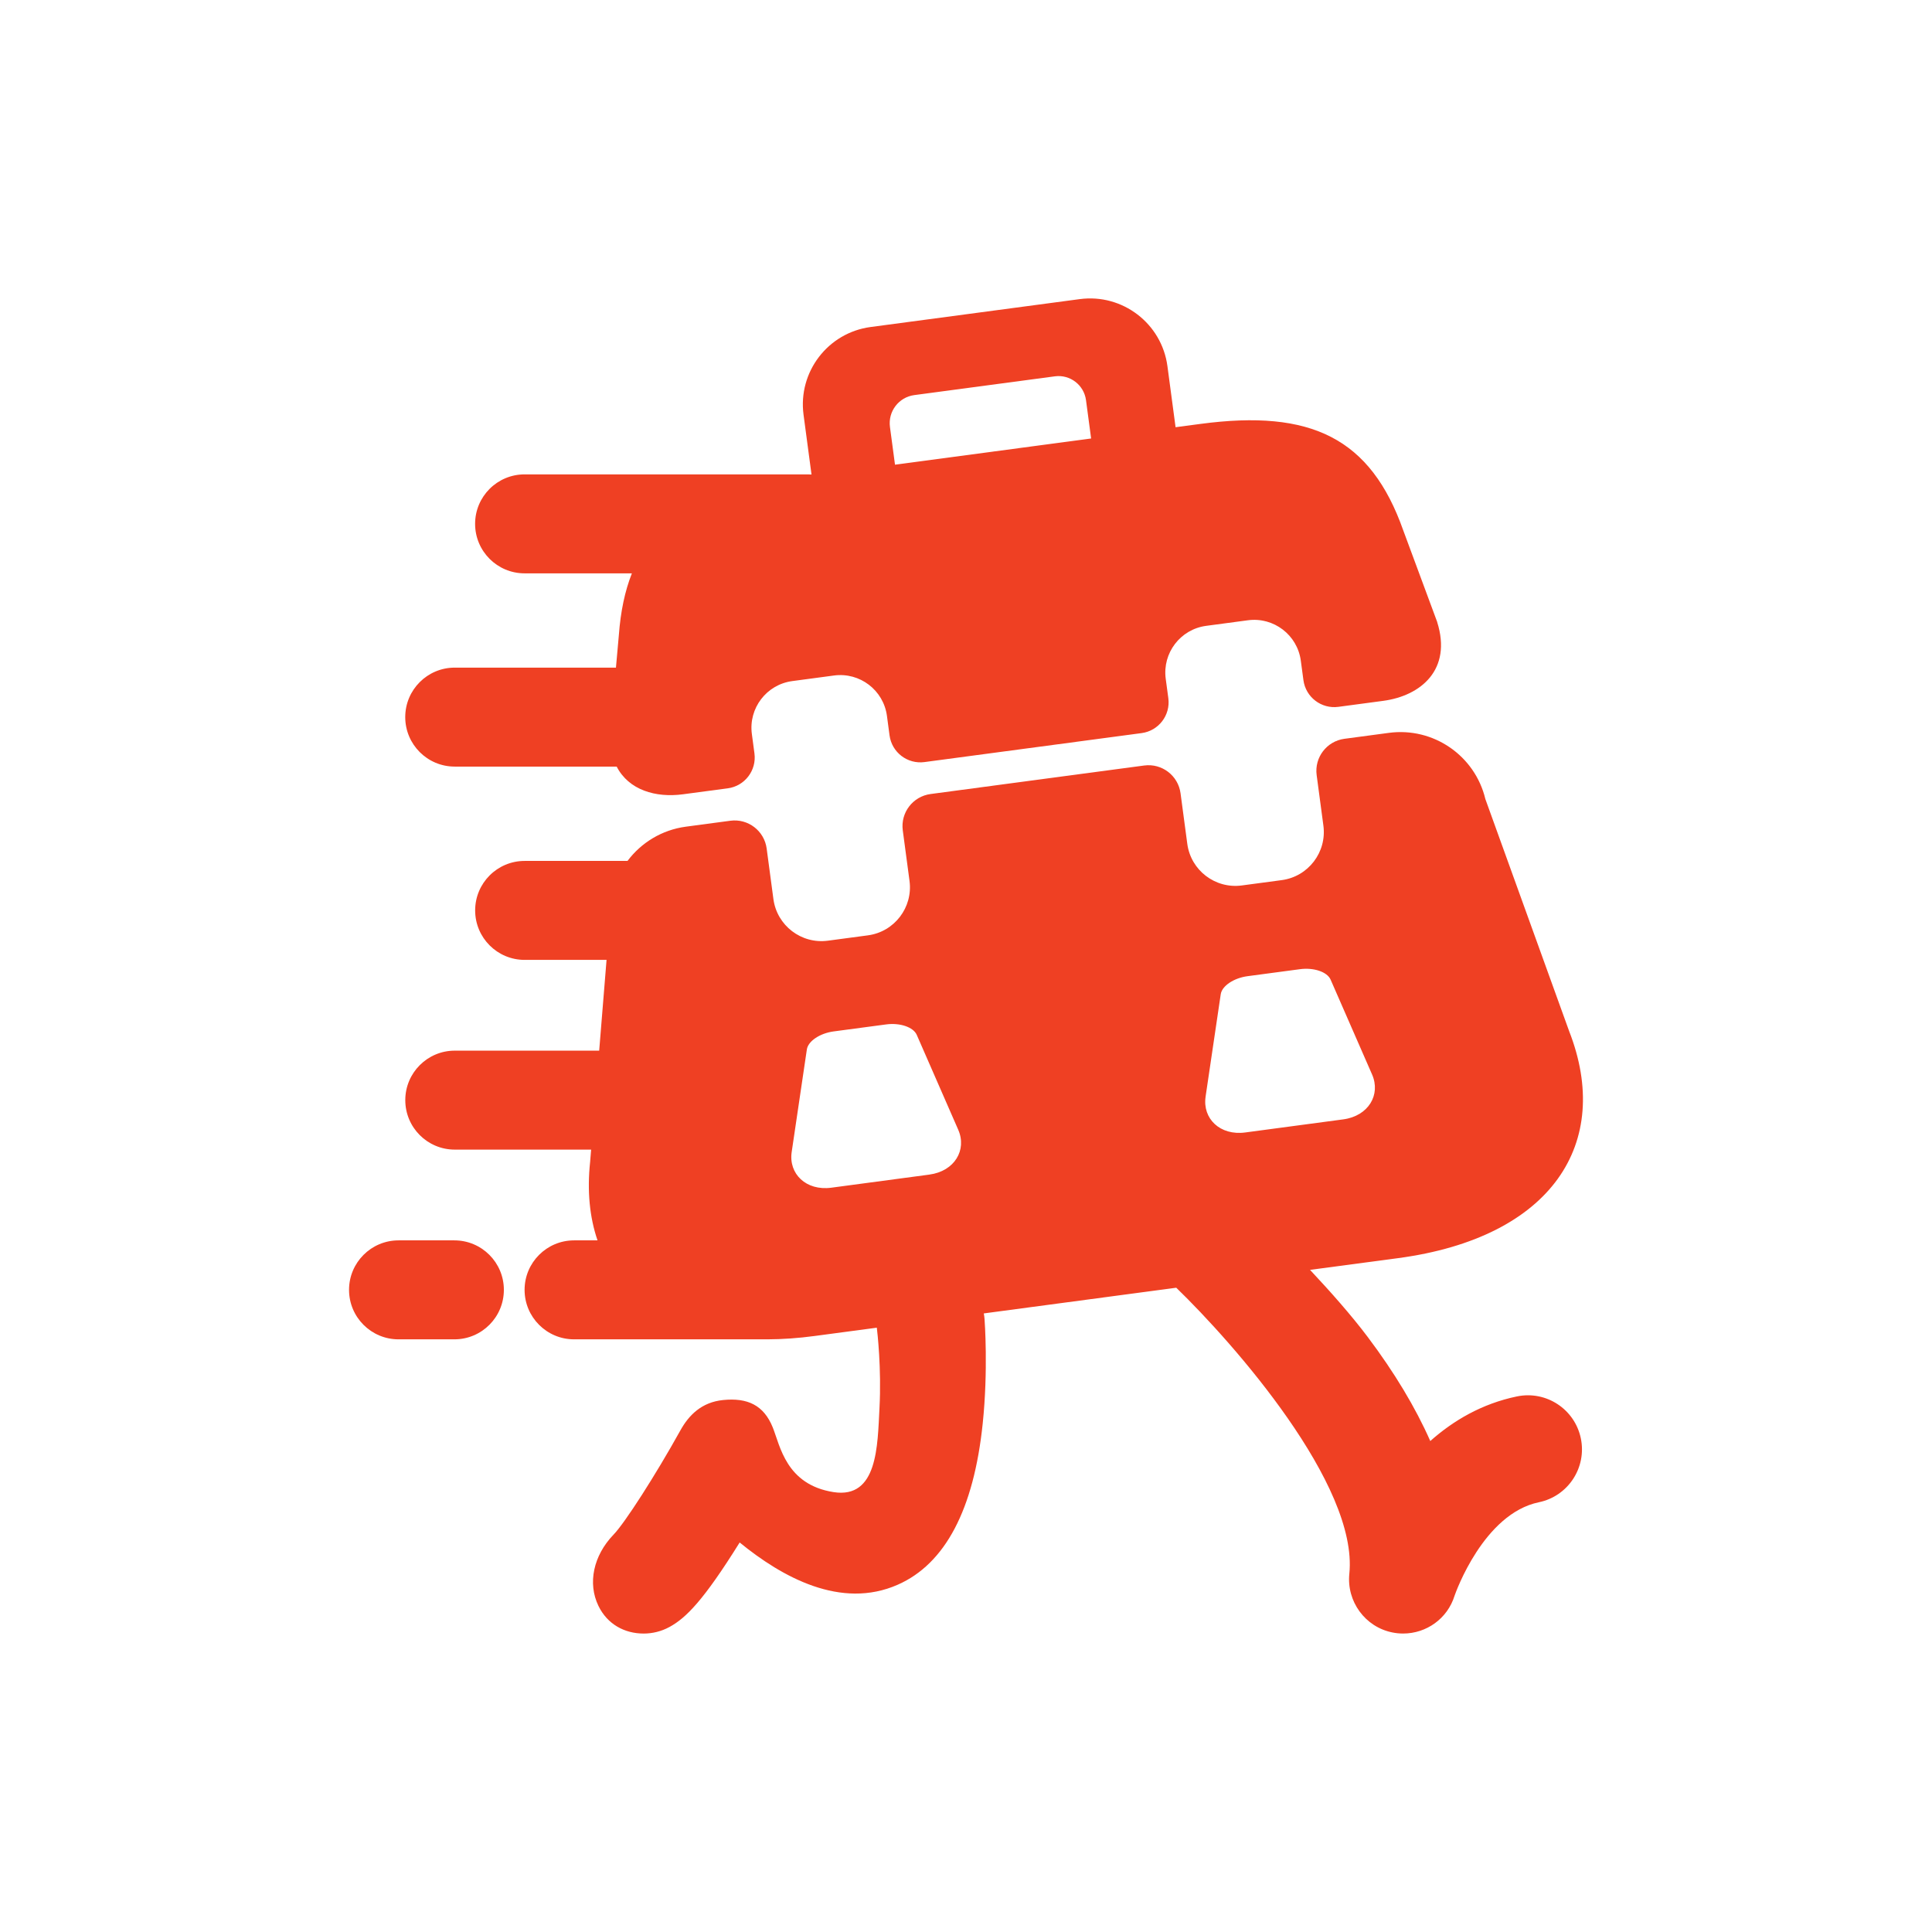
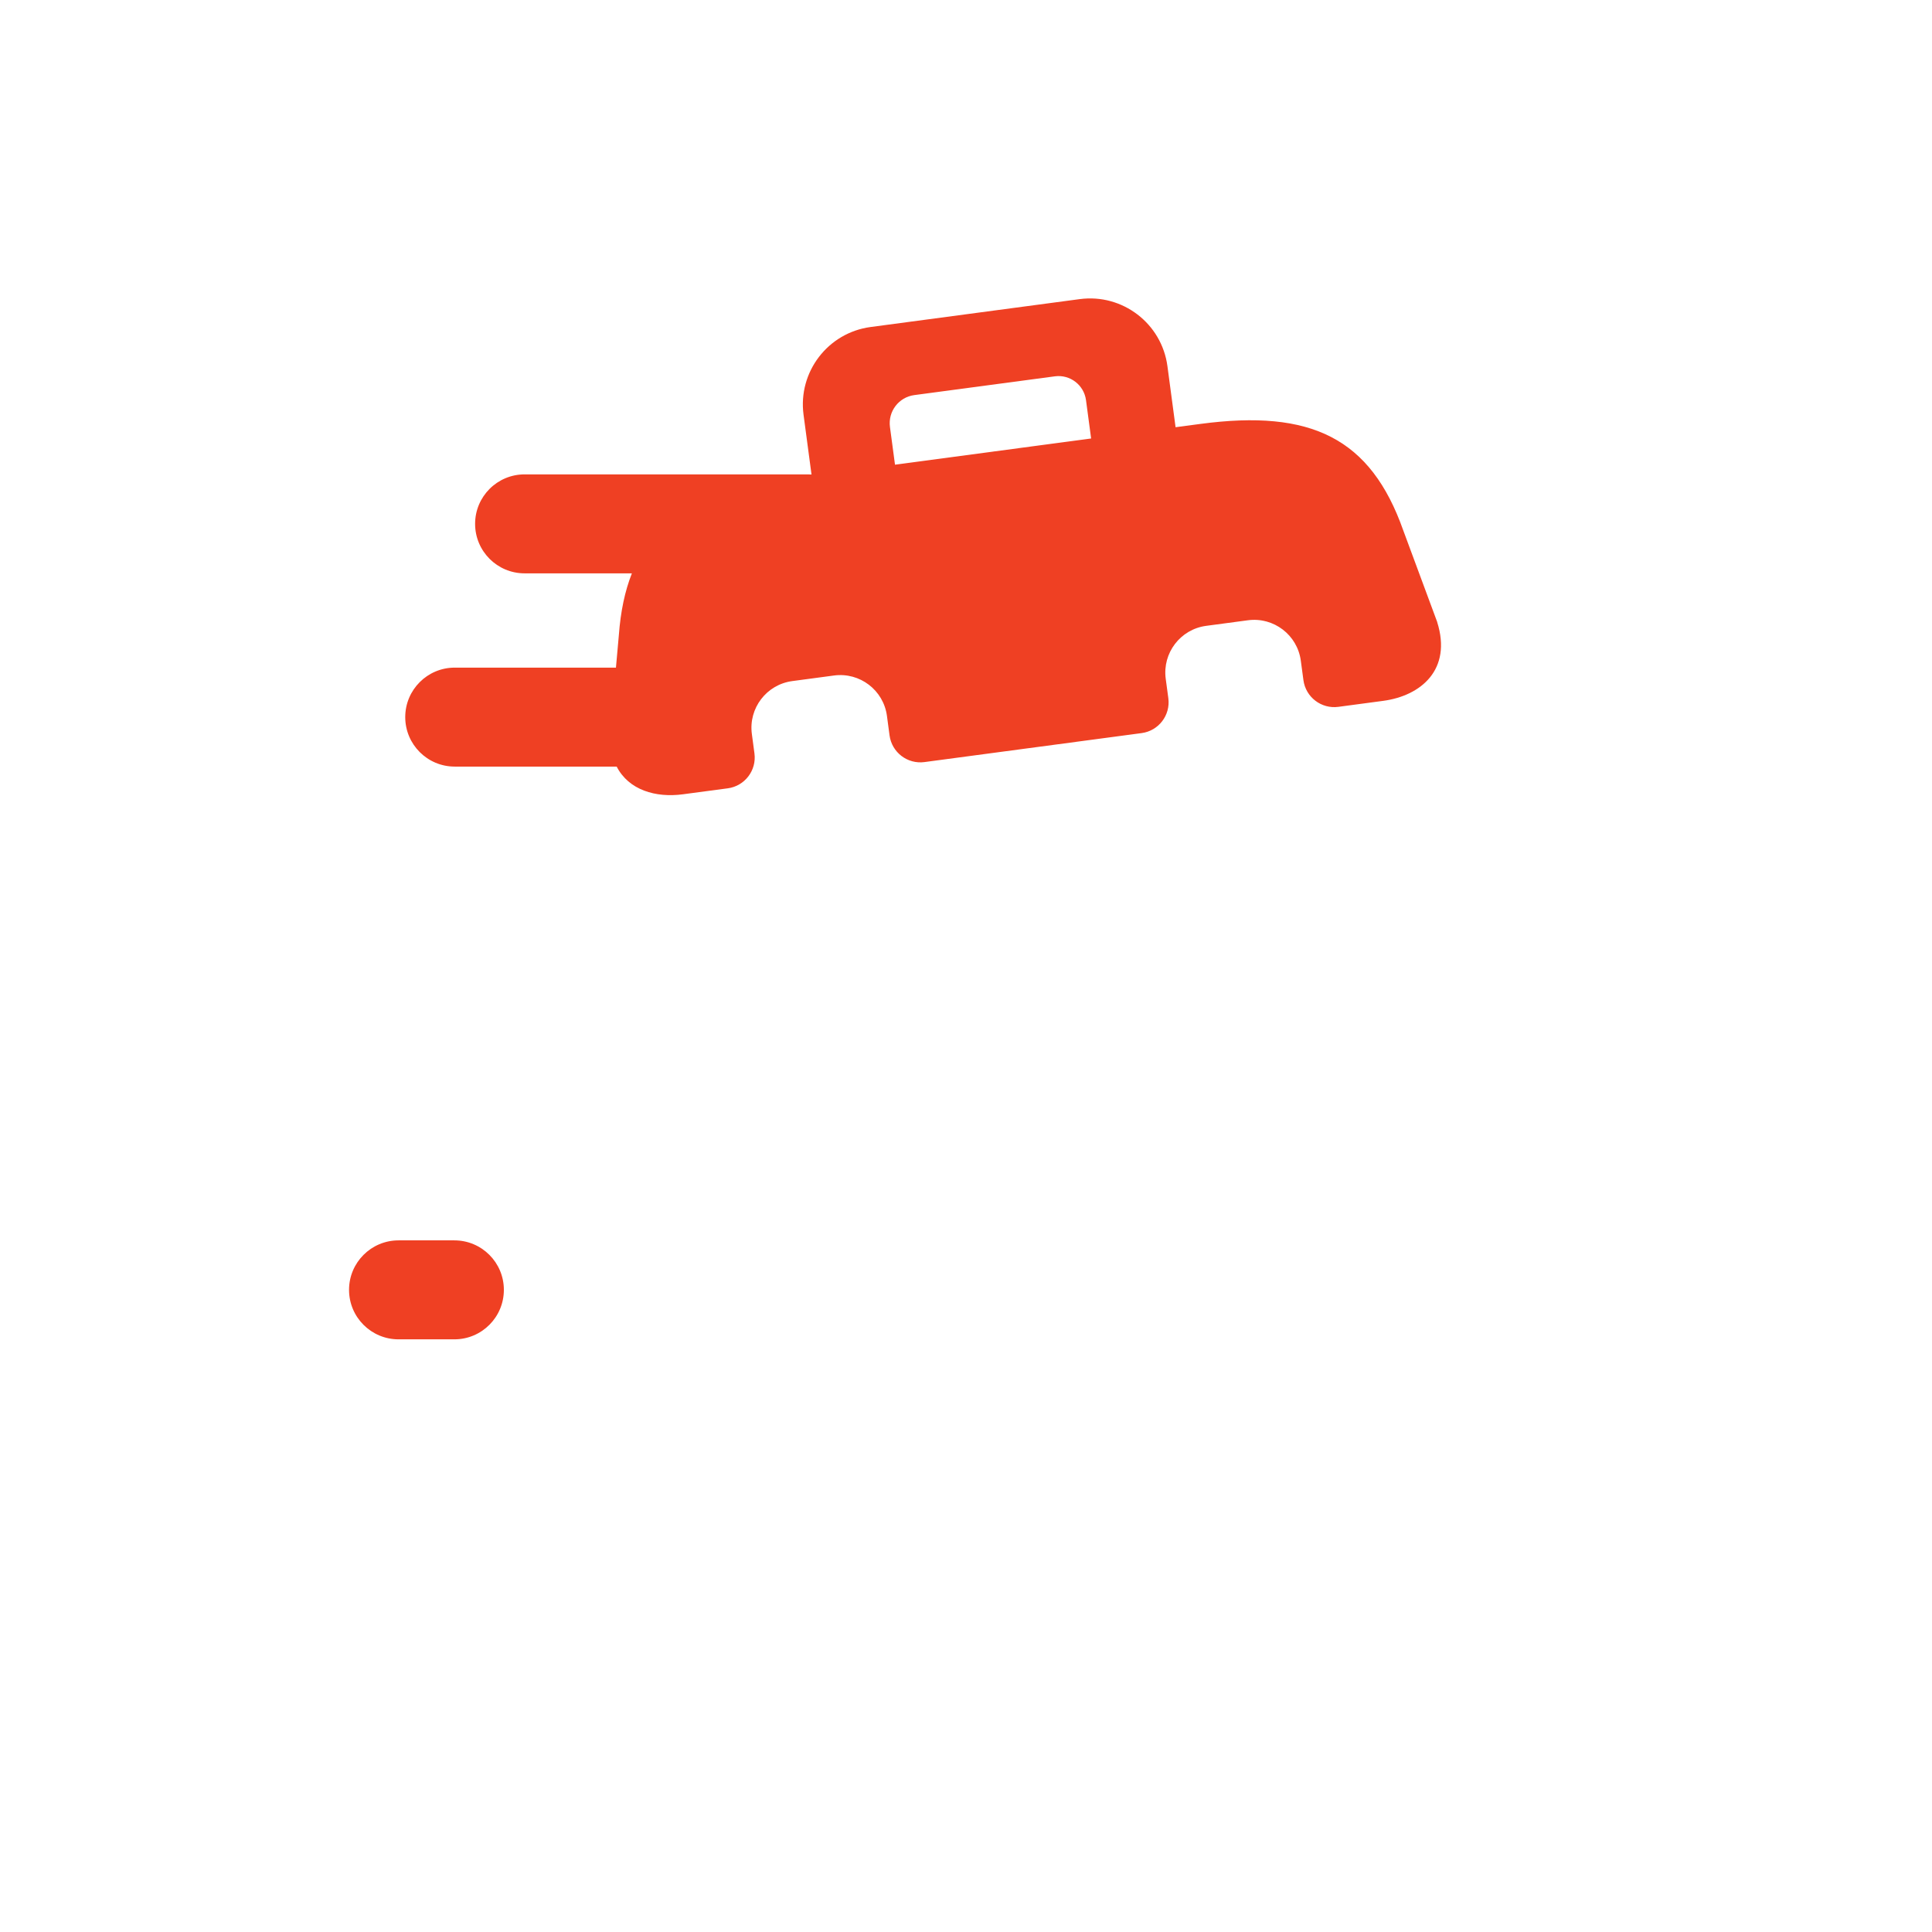
<svg xmlns="http://www.w3.org/2000/svg" viewBox="0 0 800 800" id="Layer_1">
  <defs>
    <style>
      .cls-1 {
        fill: #fff;
      }

      .cls-2 {
        fill: #ef4023;
      }
    </style>
  </defs>
  <rect height="800" width="800" x="0" class="cls-1" />
  <g>
    <path d="M595.13,257.6l-14.05-37.92c-13.51-38.29-38.15-50.26-83.98-44.15l-10.32,1.37-3.37-25.27c-2.36-17.7-18.63-30.13-36.32-27.77l-86.6,11.55c-17.69,2.36-30.12,18.63-27.76,36.32l3.3,24.76c-.5-.03-1-.06-1.49-.06h-117.32c-11.31,0-20.49,9.17-20.49,20.49,0,5.66,2.29,10.77,6,14.49,3.71,3.71,8.83,6,14.49,6h44.43c-2.9,7.32-4.68,15.8-5.4,25.61l-1.2,13.43h-66.76c-11.31,0-20.49,9.18-20.49,20.49s9.18,20.49,20.49,20.49h67.06c5,9.71,16.13,12.98,27.43,11.47l18.56-2.47c7.05-.94,12-7.42,11.06-14.46l-1.07-8.04c-1.43-10.68,6.07-20.49,16.75-21.91l17.28-2.31c10.68-1.42,20.49,6.07,21.91,16.75l1.07,8.04c.94,7.05,7.42,12,14.46,11.06l44.96-6,44.96-6c7.05-.94,12-7.41,11.06-14.46l-1.08-8.04c-1.42-10.68,6.07-20.49,16.75-21.91l17.28-2.31c10.68-1.42,20.49,6.07,21.91,16.75l1.08,8.04c.94,7.05,7.42,12,14.46,11.06l18.56-2.48c15.65-2.09,28.57-12.94,22.37-32.61ZM411.42,186.97l-40.82,5.45-2.09-15.64c-.85-6.42,3.66-12.33,10.08-13.18l58.21-7.77c6.28-.84,12.04,3.57,12.89,9.85l2.12,15.89-40.4,5.39Z" class="cls-2" />
-     <path d="M628.13,578.23c-14.53,3.01-26.38,10.02-35.88,18.47-6.17-13.96-14.82-28.34-25.91-43.09-6.68-8.88-15.35-18.69-23.88-27.78l36.39-4.85c63.94-8.53,88.96-47.78,70.9-94l-34.7-96.13c-4.32-18.01-21.57-29.84-39.93-27.39l-18.42,2.46c-7.33.98-12.48,7.71-11.5,15.04l2.79,20.92c1.46,10.99-6.26,21.09-17.25,22.56l-16.55,2.21c-10.99,1.46-21.1-6.26-22.56-17.25l-2.79-20.91c-.98-7.34-7.71-12.49-15.05-11.51l-44.23,5.9-44.23,5.91c-7.34.98-12.49,7.71-11.51,15.05l2.79,20.91c1.47,10.99-6.25,21.1-17.25,22.56l-16.54,2.21c-11,1.47-21.1-6.26-22.57-17.25l-2.79-20.91c-.98-7.34-7.71-12.49-15.04-11.51l-18.42,2.46c-9.97,1.33-18.51,6.65-24.16,14.18h-42.6c-11.31,0-20.49,9.17-20.49,20.49s9.18,20.49,20.49,20.49h33.92l-3.05,37.58h-59.8c-11.31,0-20.49,9.18-20.49,20.49,0,5.66,2.29,10.78,6,14.49,3.71,3.71,8.83,6,14.49,6h56.46l-.41,5.05c-1.29,12.02-.22,22.97,3.06,32.53h-9.71c-11.31,0-20.49,9.18-20.49,20.49s9.18,20.49,20.49,20.49h80.06c6.2-.02,12.76-.47,19.66-1.4l25.64-3.42c.21,1.74,1.98,16.8,1.1,33.39-.82,15.39-.7,37.55-19.02,34.69-19.69-3.09-22.11-19.2-25.17-26.79-3.75-9.28-10.51-12.34-20.54-11.34-8.93.89-14.21,6.28-17.68,12.53-10.41,18.73-23.1,38.49-27.73,43.23-8.32,8.66-10.77,20.09-6.24,29.46,3.69,7.63,10.82,11.48,18.75,11.48,3.62,0,7.29-.88,10.69-2.73,6.77-3.7,14-10.84,29.05-34.98,17.58,14.36,41.93,27.87,65.47,17.48,19.64-8.66,31.47-31.12,35.17-66.74,2.31-22.14.82-42.36.76-43.21-.06-.81-.17-1.6-.31-2.38l50.77-6.78,28.92-3.86c23.83,23.07,75.43,81.65,71.67,118.43-1.17,11.46,6.51,22.03,17.8,24.31,1.5.31,3.01.45,4.49.45,9.61,0,18.35-6.16,21.29-15.67.45-1.32,12.04-33.96,34.91-38.69,12.1-2.51,19.88-14.34,17.37-26.45-2.51-12.1-14.34-19.88-26.45-17.37ZM384.8,486.38l-40.56,5.42c-10.49,1.4-17.75-5.78-16.42-14.77l6.28-42.46c.51-3.49,5.46-6.73,11.08-7.48l21.76-2.9c5.62-.76,11.23,1.07,12.66,4.31l17.19,39.32c3.64,8.33-1.49,17.16-11.97,18.55ZM499.2,454.15l6.28-42.45c.51-3.49,5.46-6.73,11.08-7.48l21.75-2.9c5.62-.76,11.24,1.07,12.66,4.31l17.19,39.32c3.64,8.34-1.49,17.16-11.97,18.56l-40.56,5.42c-10.48,1.4-17.75-5.78-16.42-14.78Z" class="cls-2" />
    <path d="M202.64,519.61c3.71,3.71,6,8.83,6,14.49,0,11.31-9.17,20.49-20.49,20.49h-23.13c-5.66,0-10.78-2.29-14.49-6-3.71-3.71-6-8.83-6-14.49,0-11.31,9.18-20.49,20.49-20.49h23.13c5.66,0,10.78,2.29,14.49,6Z" class="cls-2" />
  </g>
</svg>